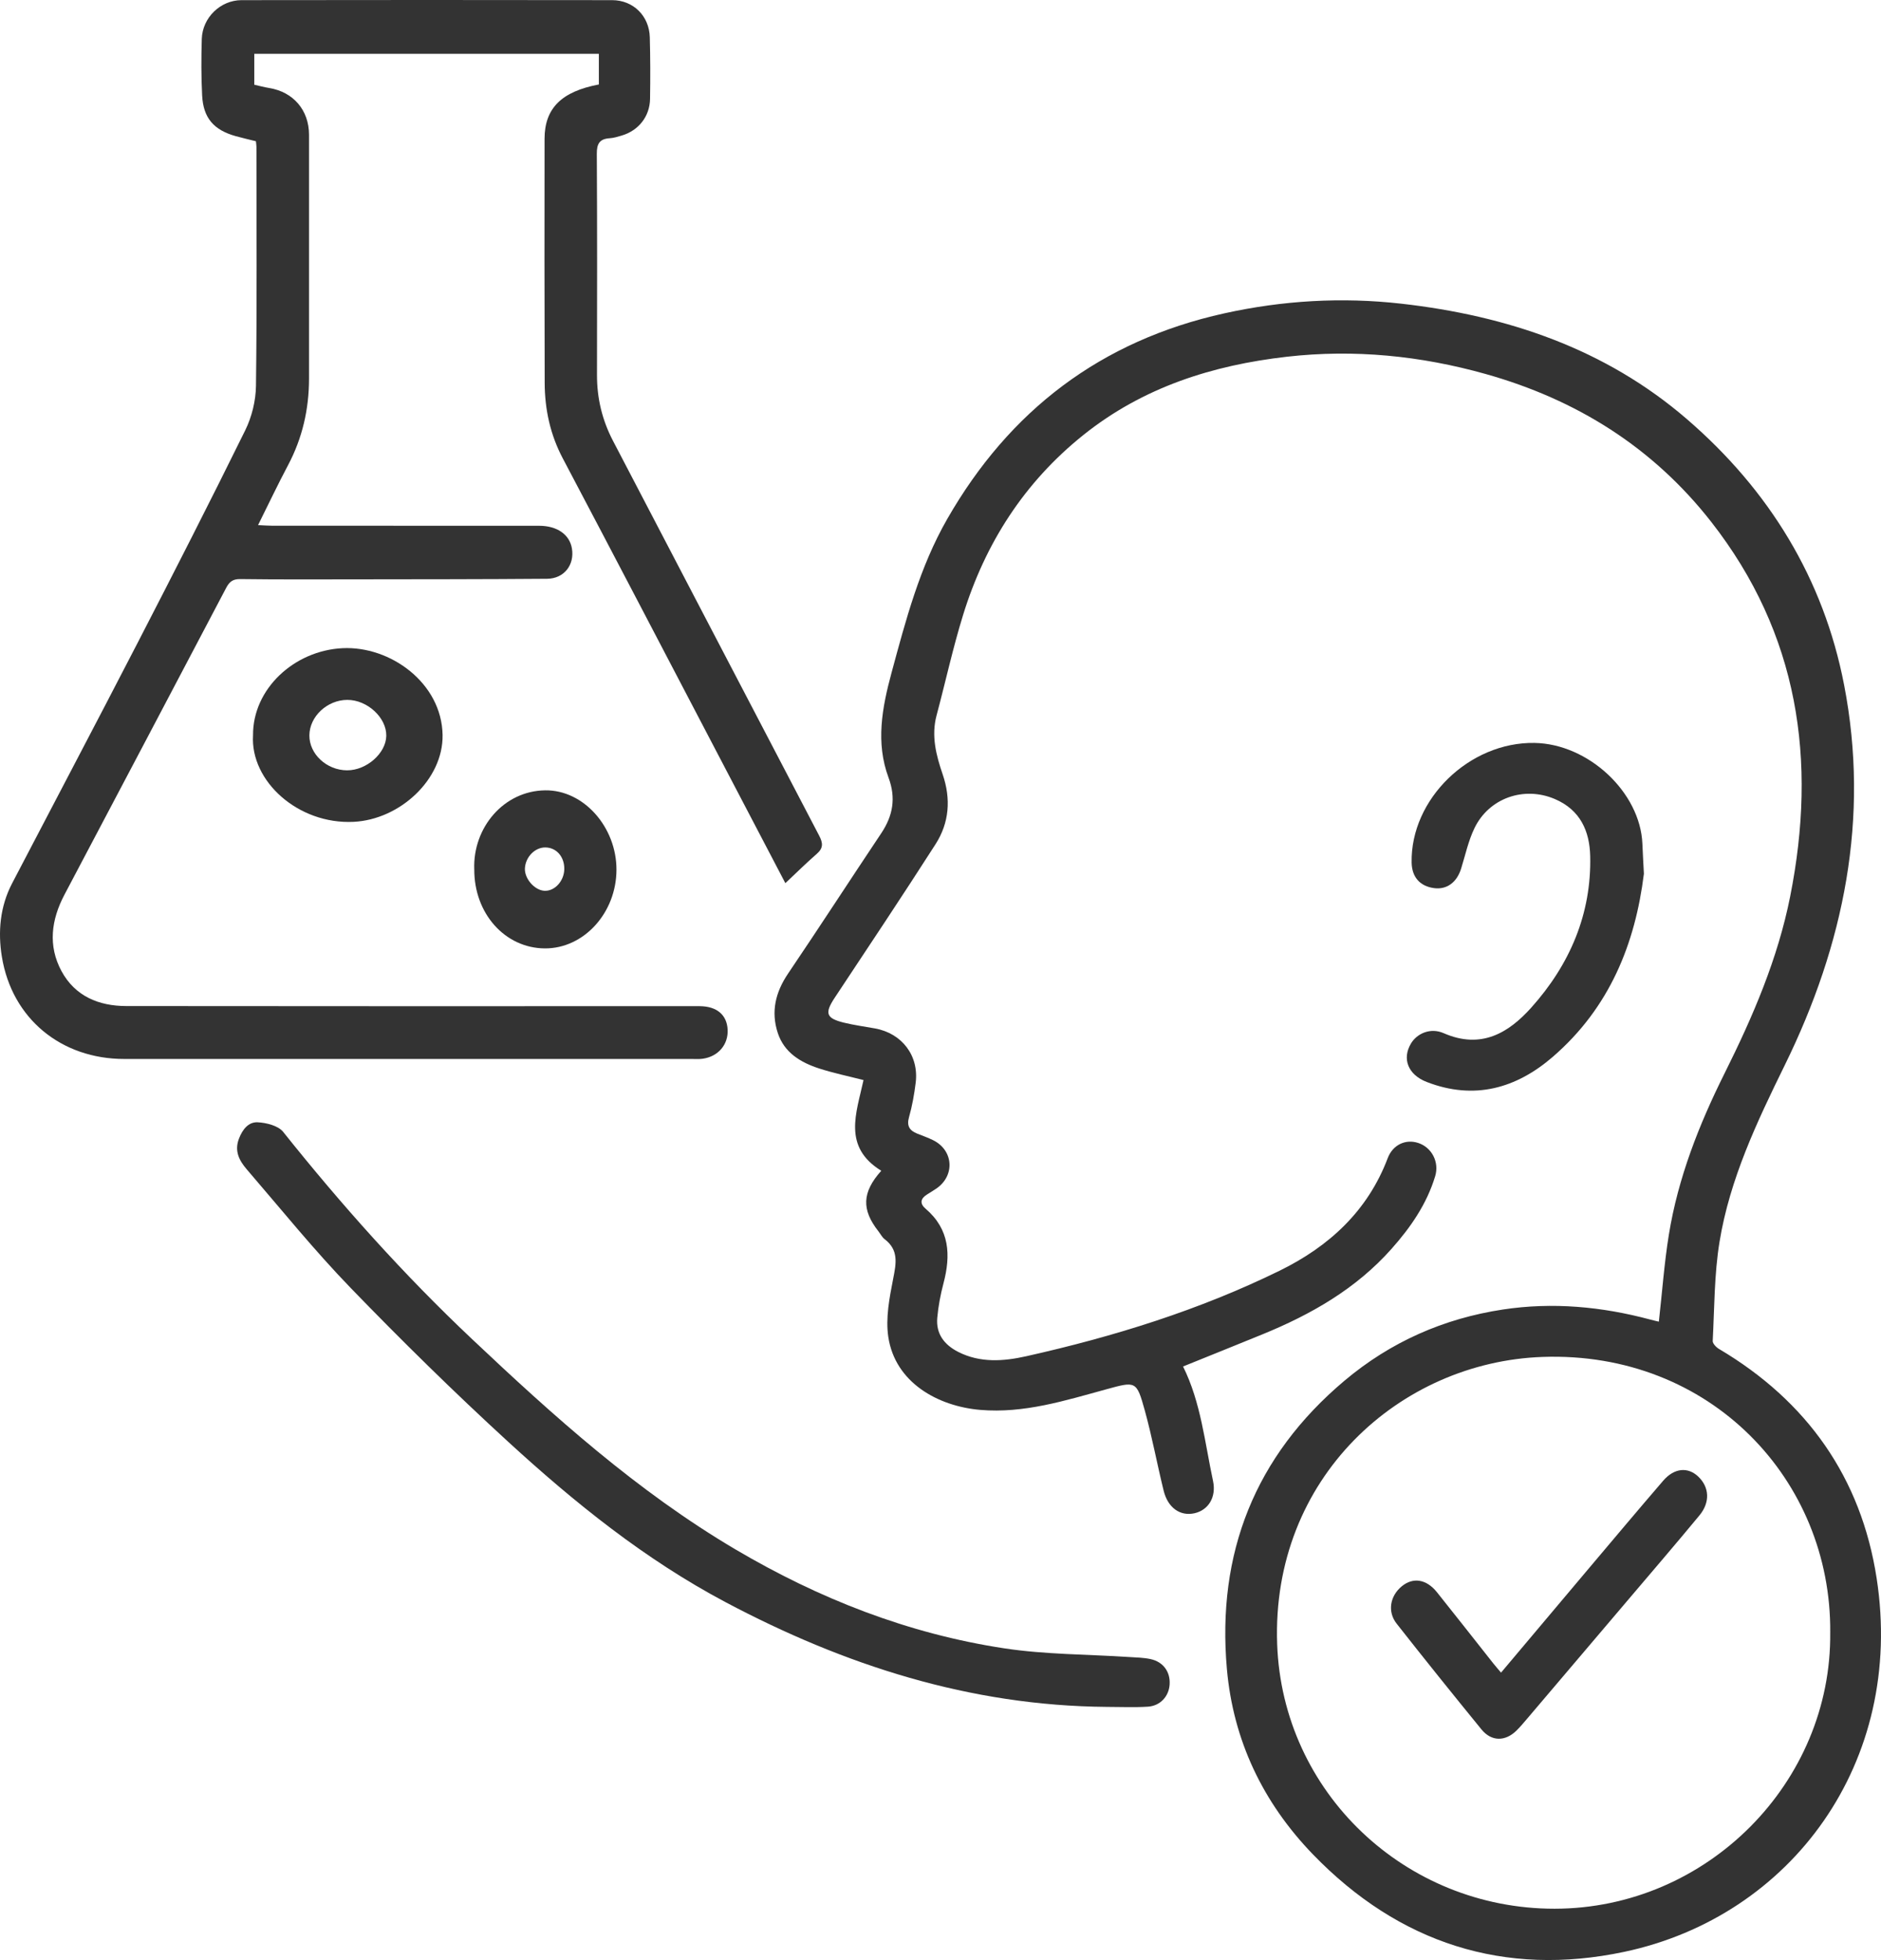
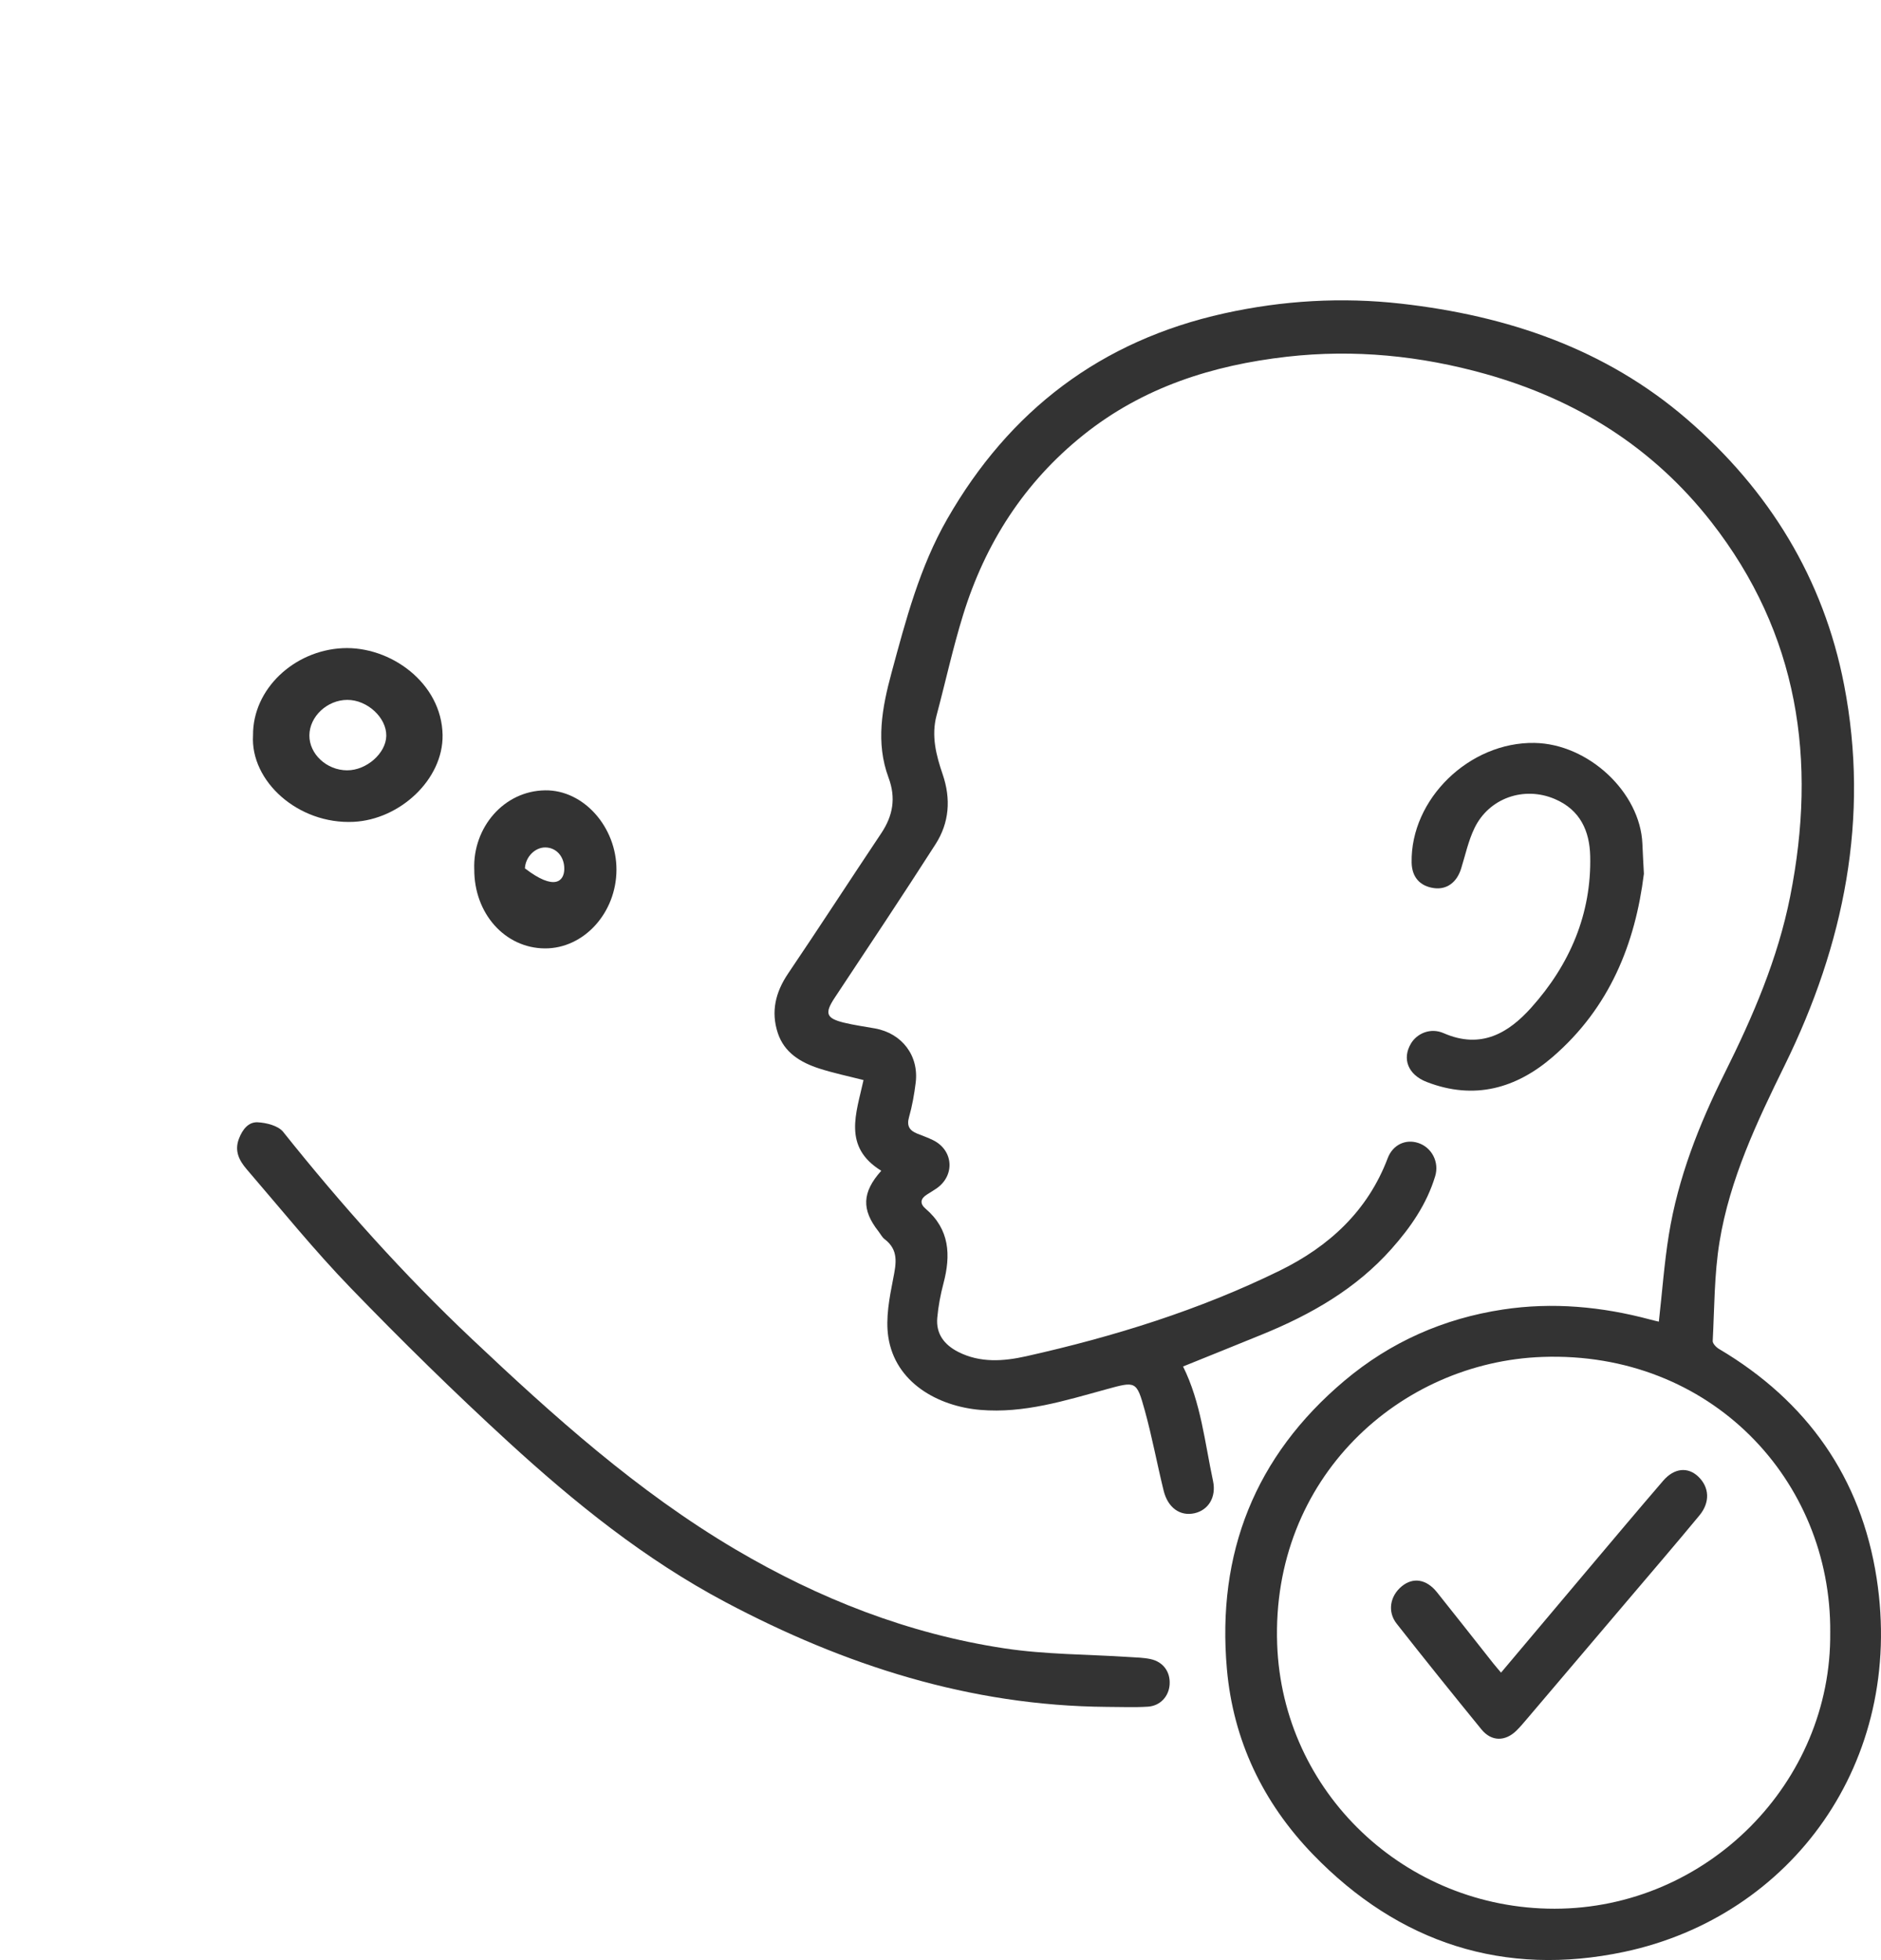
<svg xmlns="http://www.w3.org/2000/svg" width="119" height="124" viewBox="0 0 119 124" fill="none">
  <path d="M55.756 74.069C53.29 72.553 54.178 70.418 54.63 68.33C53.693 68.089 52.737 67.892 51.815 67.594C50.647 67.213 49.614 66.596 49.205 65.348C48.763 63.999 49.061 62.769 49.858 61.591C51.847 58.65 53.778 55.668 55.751 52.716C56.493 51.605 56.692 50.487 56.213 49.199C55.389 46.982 55.804 44.775 56.399 42.573C57.303 39.231 58.181 35.881 59.919 32.846C63.86 25.963 69.649 21.55 77.453 19.824C81.155 19.006 84.895 18.787 88.65 19.212C95.348 19.971 101.554 22.055 106.73 26.524C111.915 31 115.364 36.599 116.665 43.327C118.296 51.752 116.656 59.759 112.914 67.383C111.15 70.977 109.433 74.592 108.784 78.567C108.449 80.625 108.463 82.741 108.354 84.835C108.346 84.998 108.571 85.233 108.746 85.337C114.326 88.637 117.746 93.492 118.725 99.851C120.519 111.487 113.331 121.241 102.756 123.482C95.175 125.088 88.501 122.942 83.059 117.313C79.887 114.03 78.017 110.091 77.618 105.584C76.974 98.285 79.379 92.129 85.06 87.347C87.973 84.895 91.337 83.412 95.083 82.845C98.227 82.369 101.345 82.66 104.414 83.484C104.609 83.537 104.808 83.58 104.946 83.614C105.158 81.734 105.288 79.909 105.579 78.111C106.163 74.509 107.487 71.146 109.11 67.892C110.894 64.314 112.471 60.659 113.255 56.708C114.964 48.105 113.794 40.1 108.265 33.023C104.574 28.302 99.742 25.279 93.988 23.661C89.87 22.503 85.676 22.086 81.427 22.567C76.716 23.102 72.312 24.499 68.543 27.516C64.794 30.518 62.326 34.376 60.925 38.918C60.28 41.005 59.815 43.148 59.251 45.261C58.904 46.56 59.228 47.791 59.639 48.994C60.169 50.552 60.057 52.051 59.183 53.413C57.096 56.67 54.949 59.889 52.812 63.114C52.16 64.098 52.25 64.42 53.396 64.699C54.039 64.856 54.698 64.944 55.35 65.062C57.064 65.371 58.143 66.783 57.93 68.501C57.838 69.233 57.71 69.969 57.508 70.677C57.349 71.237 57.545 71.522 58.026 71.717C58.369 71.856 58.722 71.976 59.05 72.142C60.323 72.783 60.423 74.373 59.248 75.186C59.05 75.322 58.843 75.444 58.642 75.572C58.226 75.834 58.18 76.147 58.557 76.468C60.083 77.772 60.161 79.403 59.688 81.191C59.501 81.9 59.361 82.634 59.296 83.364C59.203 84.381 59.736 85.076 60.62 85.527C62.008 86.233 63.481 86.124 64.91 85.805C70.447 84.566 75.852 82.891 80.956 80.389C84.078 78.858 86.526 76.617 87.792 73.272C88.116 72.418 88.926 72.049 89.718 72.307C90.575 72.585 91.067 73.512 90.795 74.413C90.263 76.174 89.243 77.648 88.031 79.011C85.787 81.538 82.946 83.16 79.861 84.419C78.2 85.098 76.535 85.766 74.845 86.45C75.975 88.723 76.217 91.243 76.74 93.685C76.964 94.731 76.435 95.539 75.571 95.734C74.668 95.937 73.886 95.397 73.618 94.31C73.202 92.621 72.887 90.904 72.424 89.23C71.903 87.347 71.858 87.381 69.986 87.894C67.377 88.608 64.78 89.431 62.016 89.196C59.342 88.968 56.631 87.473 56.197 84.577C56.019 83.39 56.27 82.105 56.506 80.898C56.695 79.933 56.87 79.085 55.964 78.394C55.801 78.269 55.701 78.062 55.57 77.894C54.497 76.529 54.534 75.429 55.748 74.074L55.756 74.069ZM115.788 103.271C115.865 93.637 108.218 85.472 97.592 85.845C88.567 86.161 80.422 93.497 80.799 104.018C81.136 113.402 88.908 120.758 98.346 120.754C107.989 120.749 115.894 112.774 115.787 103.27L115.788 103.271Z" fill="#333333" />
-   <path d="M16.087 3.403V5.36C16.391 5.428 16.709 5.516 17.031 5.568C18.555 5.816 19.55 6.967 19.55 8.529C19.554 13.673 19.554 18.817 19.55 23.963C19.548 25.892 19.131 27.716 18.222 29.432C17.576 30.649 16.985 31.896 16.326 33.22C16.679 33.236 16.955 33.26 17.232 33.26C22.856 33.261 28.48 33.26 34.104 33.263C35.249 33.263 36.034 33.817 36.182 34.698C36.358 35.733 35.69 36.606 34.612 36.616C30.547 36.649 26.481 36.646 22.416 36.652C20.012 36.655 17.611 36.666 15.207 36.635C14.734 36.628 14.517 36.794 14.306 37.196C10.906 43.67 7.489 50.135 4.077 56.603C3.242 58.186 3.023 59.833 3.893 61.442C4.753 63.029 6.253 63.644 7.985 63.647C18.941 63.661 29.899 63.655 40.856 63.655C41.992 63.655 43.126 63.65 44.262 63.655C45.347 63.661 45.986 64.202 46.033 65.138C46.081 66.084 45.441 66.842 44.454 66.98C44.221 67.014 43.98 66.995 43.742 66.995C31.782 66.995 19.822 66.995 7.861 66.995C3.877 66.995 0.756 64.449 0.118 60.525C-0.138 58.959 -0.001 57.357 0.762 55.892C3.414 50.808 6.09 45.737 8.72 40.643C11.02 36.188 13.3 31.72 15.515 27.222C15.931 26.375 16.182 25.355 16.194 24.412C16.259 19.374 16.226 14.335 16.224 9.298C16.224 9.193 16.205 9.089 16.191 8.935C15.765 8.828 15.337 8.733 14.914 8.614C13.523 8.225 12.86 7.465 12.788 6.036C12.728 4.846 12.73 3.649 12.766 2.458C12.809 1.118 13.943 0.011 15.283 0.009C23.098 -0.004 30.913 -0.002 38.728 0.009C40.065 0.011 41.073 1.011 41.109 2.356C41.144 3.654 41.146 4.954 41.125 6.254C41.108 7.369 40.397 8.262 39.329 8.577C39.077 8.652 38.82 8.731 38.562 8.747C37.935 8.789 37.754 9.091 37.757 9.719C37.784 14.386 37.776 19.053 37.768 23.721C37.765 25.203 38.098 26.584 38.785 27.898C43.136 36.218 47.467 44.547 51.822 52.864C52.069 53.335 52.093 53.651 51.675 54.016C51 54.606 50.361 55.238 49.685 55.873C48.289 53.206 46.859 50.471 45.426 47.736C42.157 41.491 38.899 35.239 35.607 29.005C34.807 27.492 34.464 25.895 34.459 24.213C34.443 19.069 34.443 13.925 34.451 8.779C34.454 6.851 35.522 5.791 37.886 5.344V3.404H16.087V3.403Z" fill="#333333" />
  <path d="M70.026 107.985C61.369 107.917 53.425 105.35 45.895 101.357C40.789 98.648 36.345 95.061 32.14 91.205C28.717 88.067 25.404 84.809 22.181 81.477C19.872 79.09 17.781 76.498 15.613 73.98C15.14 73.43 14.812 72.824 15.12 72.029C15.344 71.452 15.715 70.976 16.293 71.001C16.852 71.026 17.603 71.218 17.914 71.607C21.601 76.227 25.537 80.635 29.847 84.702C35.021 89.588 40.312 94.352 46.521 98.018C51.801 101.135 57.441 103.357 63.542 104.282C66.137 104.676 68.796 104.657 71.427 104.83C71.882 104.86 72.346 104.866 72.788 104.961C73.598 105.135 74.052 105.779 73.995 106.578C73.943 107.322 73.402 107.923 72.616 107.972C71.756 108.026 70.89 107.985 70.026 107.985Z" fill="#333333" />
  <path d="M104 55.276C103.451 59.703 101.835 63.753 98.228 66.867C95.935 68.846 93.28 69.619 90.262 68.451C89.075 67.992 88.683 66.98 89.268 66.01C89.649 65.381 90.495 64.996 91.335 65.364C93.721 66.408 95.46 65.32 96.864 63.758C99.322 61.021 100.693 57.801 100.602 54.141C100.562 52.601 99.993 51.242 98.358 50.547C96.416 49.722 94.207 50.481 93.283 52.388C92.891 53.197 92.704 54.097 92.434 54.96C92.16 55.832 91.525 56.292 90.728 56.187C89.832 56.068 89.324 55.49 89.306 54.572C89.229 50.559 92.952 46.932 97.079 47.001C100.492 47.059 103.772 50.127 103.905 53.386C103.929 53.984 103.964 54.581 104 55.279V55.276Z" fill="#333333" />
  <path d="M16.008 46.517C15.986 43.585 18.608 41.159 21.665 41.007C24.694 40.856 27.947 43.208 28 46.502C28.043 49.302 25.306 51.851 22.366 51.993C18.851 52.162 15.829 49.411 16.008 46.517ZM21.96 48.734C23.189 48.737 24.419 47.655 24.438 46.553C24.458 45.401 23.234 44.273 21.971 44.278C20.702 44.282 19.586 45.323 19.573 46.516C19.559 47.701 20.667 48.731 21.96 48.734Z" fill="#333333" />
-   <path d="M30.003 54.988C29.912 52.37 31.855 50.037 34.487 50C36.926 49.966 39.008 52.33 39 55.028C38.992 57.758 36.93 60.017 34.465 60C31.942 59.981 29.987 57.786 30.005 54.99L30.003 54.988ZM35.699 54.995C35.716 54.211 35.207 53.621 34.506 53.613C33.845 53.604 33.246 54.213 33.208 54.936C33.174 55.585 33.821 56.326 34.448 56.355C35.091 56.386 35.683 55.742 35.699 54.995Z" fill="#333333" />
+   <path d="M30.003 54.988C29.912 52.37 31.855 50.037 34.487 50C36.926 49.966 39.008 52.33 39 55.028C38.992 57.758 36.93 60.017 34.465 60C31.942 59.981 29.987 57.786 30.005 54.99L30.003 54.988ZM35.699 54.995C35.716 54.211 35.207 53.621 34.506 53.613C33.845 53.604 33.246 54.213 33.208 54.936C35.091 56.386 35.683 55.742 35.699 54.995Z" fill="#333333" />
  <path d="M94.962 105.817C96.835 103.593 98.64 101.447 100.447 99.305C102.035 97.424 103.617 95.539 105.221 93.676C105.923 92.862 106.787 92.791 107.444 93.42C108.143 94.091 108.201 95.038 107.515 95.869C106.014 97.685 104.479 99.47 102.955 101.266C100.85 103.747 98.745 106.225 96.636 108.705C96.414 108.967 96.192 109.232 95.95 109.473C95.234 110.184 94.359 110.189 93.722 109.409C91.915 107.196 90.125 104.967 88.358 102.72C87.764 101.967 87.936 100.971 88.677 100.36C89.391 99.769 90.238 99.896 90.906 100.729C92.098 102.216 93.273 103.719 94.456 105.215C94.601 105.397 94.756 105.573 94.961 105.818L94.962 105.817Z" fill="#333333" />
</svg>